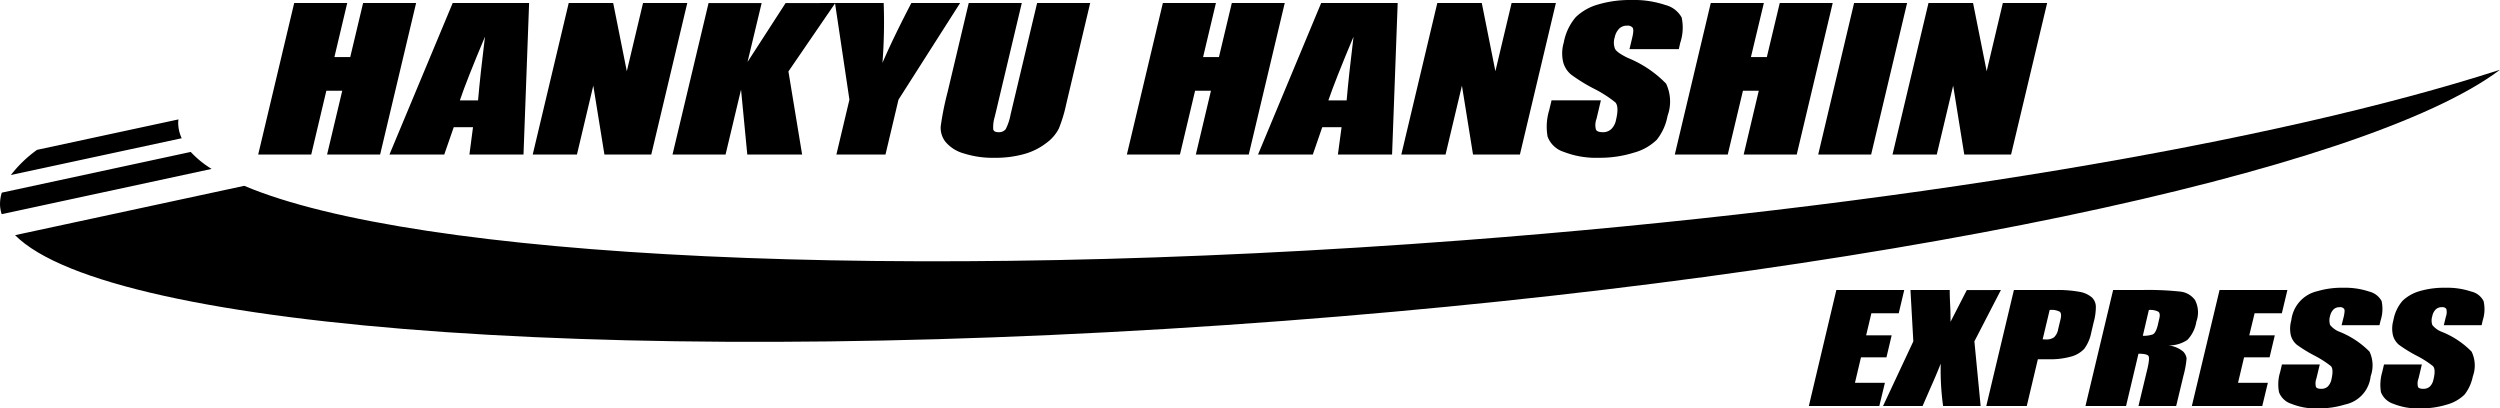
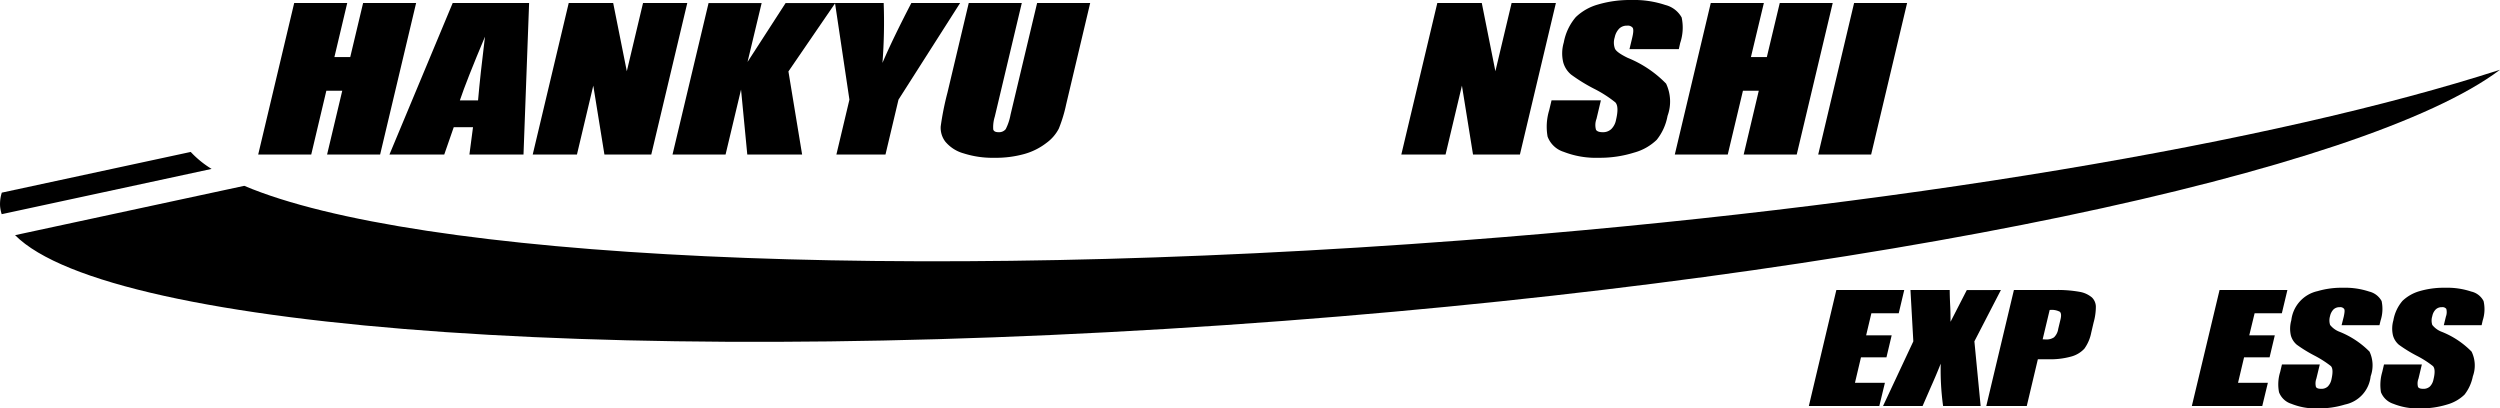
<svg xmlns="http://www.w3.org/2000/svg" width="222.94" height="36.415" viewBox="0 0 222.94 36.415">
  <path d="M344.818,50.2h6.054l-.49,2.07h-2.439l-.468,1.971h2.277l-.465,1.961h-2.272l-.536,2.269h2.671l-.5,2.07h-6.284Z" transform="translate(-181.06 -24.337)" fill="currentColor" />
  <path d="M359.492,50.2l-2.364,4.577.557,5.764h-3.348a23.468,23.468,0,0,1-.211-3.774c-.261.66-.554,1.358-.882,2.088l-.734,1.686h-3.527l2.7-5.764-.256-4.577h3.5c0,.283.011.774.046,1.435.025.507.027.968.027,1.4l1.452-2.831Z" transform="translate(-181.06 -24.337)" fill="currentColor" />
  <path d="M360.652,50.2h3.642a10.99,10.99,0,0,1,2.241.166,2.3,2.3,0,0,1,1.078.5,1.181,1.181,0,0,1,.347.793,5.217,5.217,0,0,1-.2,1.436l-.211.9a3.607,3.607,0,0,1-.617,1.44,2.487,2.487,0,0,1-1.18.7,6.943,6.943,0,0,1-1.988.241h-.976L361.8,60.54h-3.611Zm3.188,1.781-.625,2.618c.112,0,.2.008.27.008a1.182,1.182,0,0,0,.741-.187,1.293,1.293,0,0,0,.377-.749l.205-.852c.084-.347.058-.578-.063-.682A1.573,1.573,0,0,0,363.84,51.98Z" transform="translate(-181.06 -24.337)" fill="currentColor" />
-   <path d="M369.5,50.2h2.558a26.588,26.588,0,0,1,3.448.142,1.87,1.87,0,0,1,1.3.757,2.4,2.4,0,0,1,.116,1.921,3.014,3.014,0,0,1-.8,1.627,2.9,2.9,0,0,1-1.706.491,2.5,2.5,0,0,1,1.318.539,1.092,1.092,0,0,1,.317.61,8.4,8.4,0,0,1-.274,1.531l-.654,2.723h-3.363l.826-3.435c.12-.555.149-.9.065-1.027s-.383-.2-.891-.2l-1.107,4.664h-3.619Zm3.186,1.781-.538,2.3a2.485,2.485,0,0,0,.893-.124c.179-.093.328-.36.438-.81l.131-.568c.085-.329.057-.547-.077-.645A1.563,1.563,0,0,0,372.682,51.98Z" transform="translate(-181.06 -24.337)" fill="currentColor" />
  <path d="M378.991,50.2h6.05l-.494,2.07h-2.429l-.478,1.971h2.277l-.465,1.961h-2.275l-.538,2.269H383.3l-.5,2.07h-6.28Z" transform="translate(-181.06 -24.337)" fill="currentColor" />
  <path d="M393.25,53.337h-3.376l.194-.769c.077-.368.1-.588.03-.686a.439.439,0,0,0-.4-.152.77.77,0,0,0-.544.2,1.22,1.22,0,0,0-.311.6,1.343,1.343,0,0,0,.007.785,1.973,1.973,0,0,0,.879.624,7.856,7.856,0,0,1,2.636,1.755,2.876,2.876,0,0,1,.1,2.2,2.879,2.879,0,0,1-2.29,2.517,7.9,7.9,0,0,1-2.4.347,5.815,5.815,0,0,1-2.38-.411,1.724,1.724,0,0,1-1.1-1.032,3.676,3.676,0,0,1,.1-1.8l.16-.677h3.375l-.306,1.26a1.251,1.251,0,0,0-.035.748c.073.117.223.164.468.164a.828.828,0,0,0,.585-.205,1.254,1.254,0,0,0,.325-.623c.141-.613.128-1.015-.048-1.2a9.458,9.458,0,0,0-1.468-.938,12.426,12.426,0,0,1-1.567-.963,1.659,1.659,0,0,1-.533-.826,2.736,2.736,0,0,1,.039-1.357,3.012,3.012,0,0,1,2.346-2.6,7.6,7.6,0,0,1,2.272-.3,6.78,6.78,0,0,1,2.322.338,1.72,1.72,0,0,1,1.112.848,3.344,3.344,0,0,1-.093,1.745Z" transform="translate(-181.06 -24.337)" fill="currentColor" />
  <path d="M402.361,53.337h-3.372l.187-.769a1.14,1.14,0,0,0,.036-.686.437.437,0,0,0-.4-.152.753.753,0,0,0-.541.2,1.134,1.134,0,0,0-.309.6,1.276,1.276,0,0,0,0,.785,1.967,1.967,0,0,0,.874.624,7.686,7.686,0,0,1,2.63,1.755,2.816,2.816,0,0,1,.113,2.2,3.879,3.879,0,0,1-.744,1.635,3.66,3.66,0,0,1-1.551.882,7.94,7.94,0,0,1-2.41.347,5.856,5.856,0,0,1-2.383-.411,1.78,1.78,0,0,1-1.106-1.032,4.053,4.053,0,0,1,.112-1.8l.159-.677h3.375l-.3,1.26a1.2,1.2,0,0,0-.041.748c.075.117.222.164.468.164a.836.836,0,0,0,.589-.205,1.218,1.218,0,0,0,.319-.623c.152-.613.133-1.015-.048-1.2a8.805,8.805,0,0,0-1.475-.938,12.605,12.605,0,0,1-1.559-.963,1.677,1.677,0,0,1-.527-.826,2.685,2.685,0,0,1,.036-1.357,3.61,3.61,0,0,1,.817-1.737,3.685,3.685,0,0,1,1.525-.863,7.665,7.665,0,0,1,2.277-.3,6.782,6.782,0,0,1,2.323.338,1.643,1.643,0,0,1,1.1.848,3.246,3.246,0,0,1-.082,1.745Z" transform="translate(-181.06 -24.337)" fill="currentColor" />
-   <path d="M196.962,35.541a2.518,2.518,0,0,1,.012-.556L184.363,37.7a11.172,11.172,0,0,0-2.333,2.245l15.233-3.281A3.326,3.326,0,0,1,196.962,35.541Z" transform="translate(-181.06 -24.337)" fill="currentColor" />
  <path d="M198.068,37.886l-16.847,3.63a3.366,3.366,0,0,0-.154,1.208,3.281,3.281,0,0,0,.144.713L199.929,39.4A8.844,8.844,0,0,1,198.068,37.886Z" transform="translate(-181.06 -24.337)" fill="currentColor" />
  <path d="M311.477,45.768c-50.34,3.821-93.406,1.585-108.635-4.86l-20.438,4.4c8.478,8.533,56.163,11.975,113.18,7.64C348.221,48.951,392,39.613,404,30.558,383.971,37.024,350.112,42.837,311.477,45.768Z" transform="translate(-181.06 -24.337)" fill="currentColor" />
  <path d="M218.167,24.607l-3.209,13.51h-4.73l1.352-5.687h-1.418l-1.347,5.687h-4.73l3.21-13.51h4.729l-1.143,4.821h1.412l1.147-4.821Z" transform="translate(-181.06 -24.337)" fill="currentColor" />
  <path d="M228.244,24.607l-.5,13.51h-4.823l.32-2.437h-1.718l-.846,2.437h-4.887l5.639-13.51Zm-4.553,8.681c.131-1.525.34-3.415.618-5.682-1.092,2.6-1.846,4.5-2.24,5.682Z" transform="translate(-181.06 -24.337)" fill="currentColor" />
  <path d="M242.348,24.607l-3.21,13.51H234.96l-.993-6.144-1.457,6.144h-3.944l3.21-13.51h3.966l1.215,6.083,1.446-6.083Z" transform="translate(-181.06 -24.337)" fill="currentColor" />
  <path d="M255.548,24.607l-4.179,6.1,1.221,7.412H247.7l-.557-5.793-1.38,5.793h-4.731l3.215-13.51h4.734l-1.258,5.252,3.395-5.252Z" transform="translate(-181.06 -24.337)" fill="currentColor" />
  <path d="M266.678,24.607l-5.494,8.617-1.16,4.893h-4.378l1.162-4.893-1.285-8.617h4.34a47.355,47.355,0,0,1-.108,5.339c.616-1.447,1.479-3.227,2.575-5.339Z" transform="translate(-181.06 -24.337)" fill="currentColor" />
  <path d="M278.278,24.607l-2.142,9.039a12.816,12.816,0,0,1-.655,2.159,3.632,3.632,0,0,1-1.1,1.274,5.735,5.735,0,0,1-1.981.992,9.431,9.431,0,0,1-2.64.337,8.531,8.531,0,0,1-2.786-.4,3.256,3.256,0,0,1-1.616-1.043,2.035,2.035,0,0,1-.409-1.36,25.637,25.637,0,0,1,.6-3l1.9-8h4.731l-2.41,10.137a3.129,3.129,0,0,0-.137,1.137c.044.159.192.246.462.246a.754.754,0,0,0,.651-.272,4.662,4.662,0,0,0,.429-1.287l2.371-9.961Z" transform="translate(-181.06 -24.337)" fill="currentColor" />
-   <path d="M295.628,24.607l-3.209,13.51H287.7l1.348-5.687h-1.415l-1.35,5.687h-4.733l3.209-13.51h4.732l-1.145,4.821h1.414l1.148-4.821Z" transform="translate(-181.06 -24.337)" fill="currentColor" />
-   <path d="M305.7,24.607l-.5,13.51h-4.832l.328-2.437h-1.723l-.841,2.437h-4.887l5.631-13.51Zm-4.551,8.681c.131-1.525.337-3.415.614-5.682q-1.639,3.9-2.244,5.682Z" transform="translate(-181.06 -24.337)" fill="currentColor" />
  <path d="M319.808,24.607,316.6,38.117h-4.182l-.989-6.144-1.46,6.144h-3.945l3.209-13.51H313.2l1.213,6.083,1.446-6.083Z" transform="translate(-181.06 -24.337)" fill="currentColor" />
  <path d="M330.77,28.719h-4.4l.242-1.007c.112-.469.129-.766.043-.9a.556.556,0,0,0-.5-.187.966.966,0,0,0-.691.253,1.561,1.561,0,0,0-.408.781,1.544,1.544,0,0,0,.018,1.015q.146.339,1.132.82a10.035,10.035,0,0,1,3.429,2.3,3.727,3.727,0,0,1,.129,2.879,4.775,4.775,0,0,1-.962,2.13,4.677,4.677,0,0,1-2.029,1.145,10.189,10.189,0,0,1-3.146.459,7.888,7.888,0,0,1-3.122-.529,2.246,2.246,0,0,1-1.437-1.361,5.019,5.019,0,0,1,.14-2.341l.212-.889h4.4l-.391,1.649a1.552,1.552,0,0,0-.044.973c.086.141.284.217.6.217a1.062,1.062,0,0,0,.766-.282,1.544,1.544,0,0,0,.42-.818c.188-.794.169-1.314-.062-1.56a10.685,10.685,0,0,0-1.913-1.224,15.144,15.144,0,0,1-2.033-1.255,2.186,2.186,0,0,1-.7-1.091,3.413,3.413,0,0,1,.048-1.768,4.829,4.829,0,0,1,1.072-2.266,4.7,4.7,0,0,1,1.984-1.124,10,10,0,0,1,2.972-.4,8.8,8.8,0,0,1,3.023.442,2.311,2.311,0,0,1,1.461,1.114,4.3,4.3,0,0,1-.132,2.282Z" transform="translate(-181.06 -24.337)" fill="currentColor" />
  <path d="M344.494,24.607l-3.209,13.51h-4.731L337.9,32.43h-1.412l-1.354,5.687h-4.722l3.207-13.51h4.735L337.2,29.428h1.419l1.152-4.821Z" transform="translate(-181.06 -24.337)" fill="currentColor" />
  <path d="M351.127,24.607l-3.206,13.51H343.2l3.2-13.51Z" transform="translate(-181.06 -24.337)" fill="currentColor" />
-   <path d="M363.615,24.607,360.4,38.117h-4.175l-.99-6.144-1.462,6.144h-3.946l3.207-13.51h3.976l1.214,6.083,1.441-6.083Z" transform="translate(-181.06 -24.337)" fill="currentColor" />
</svg>